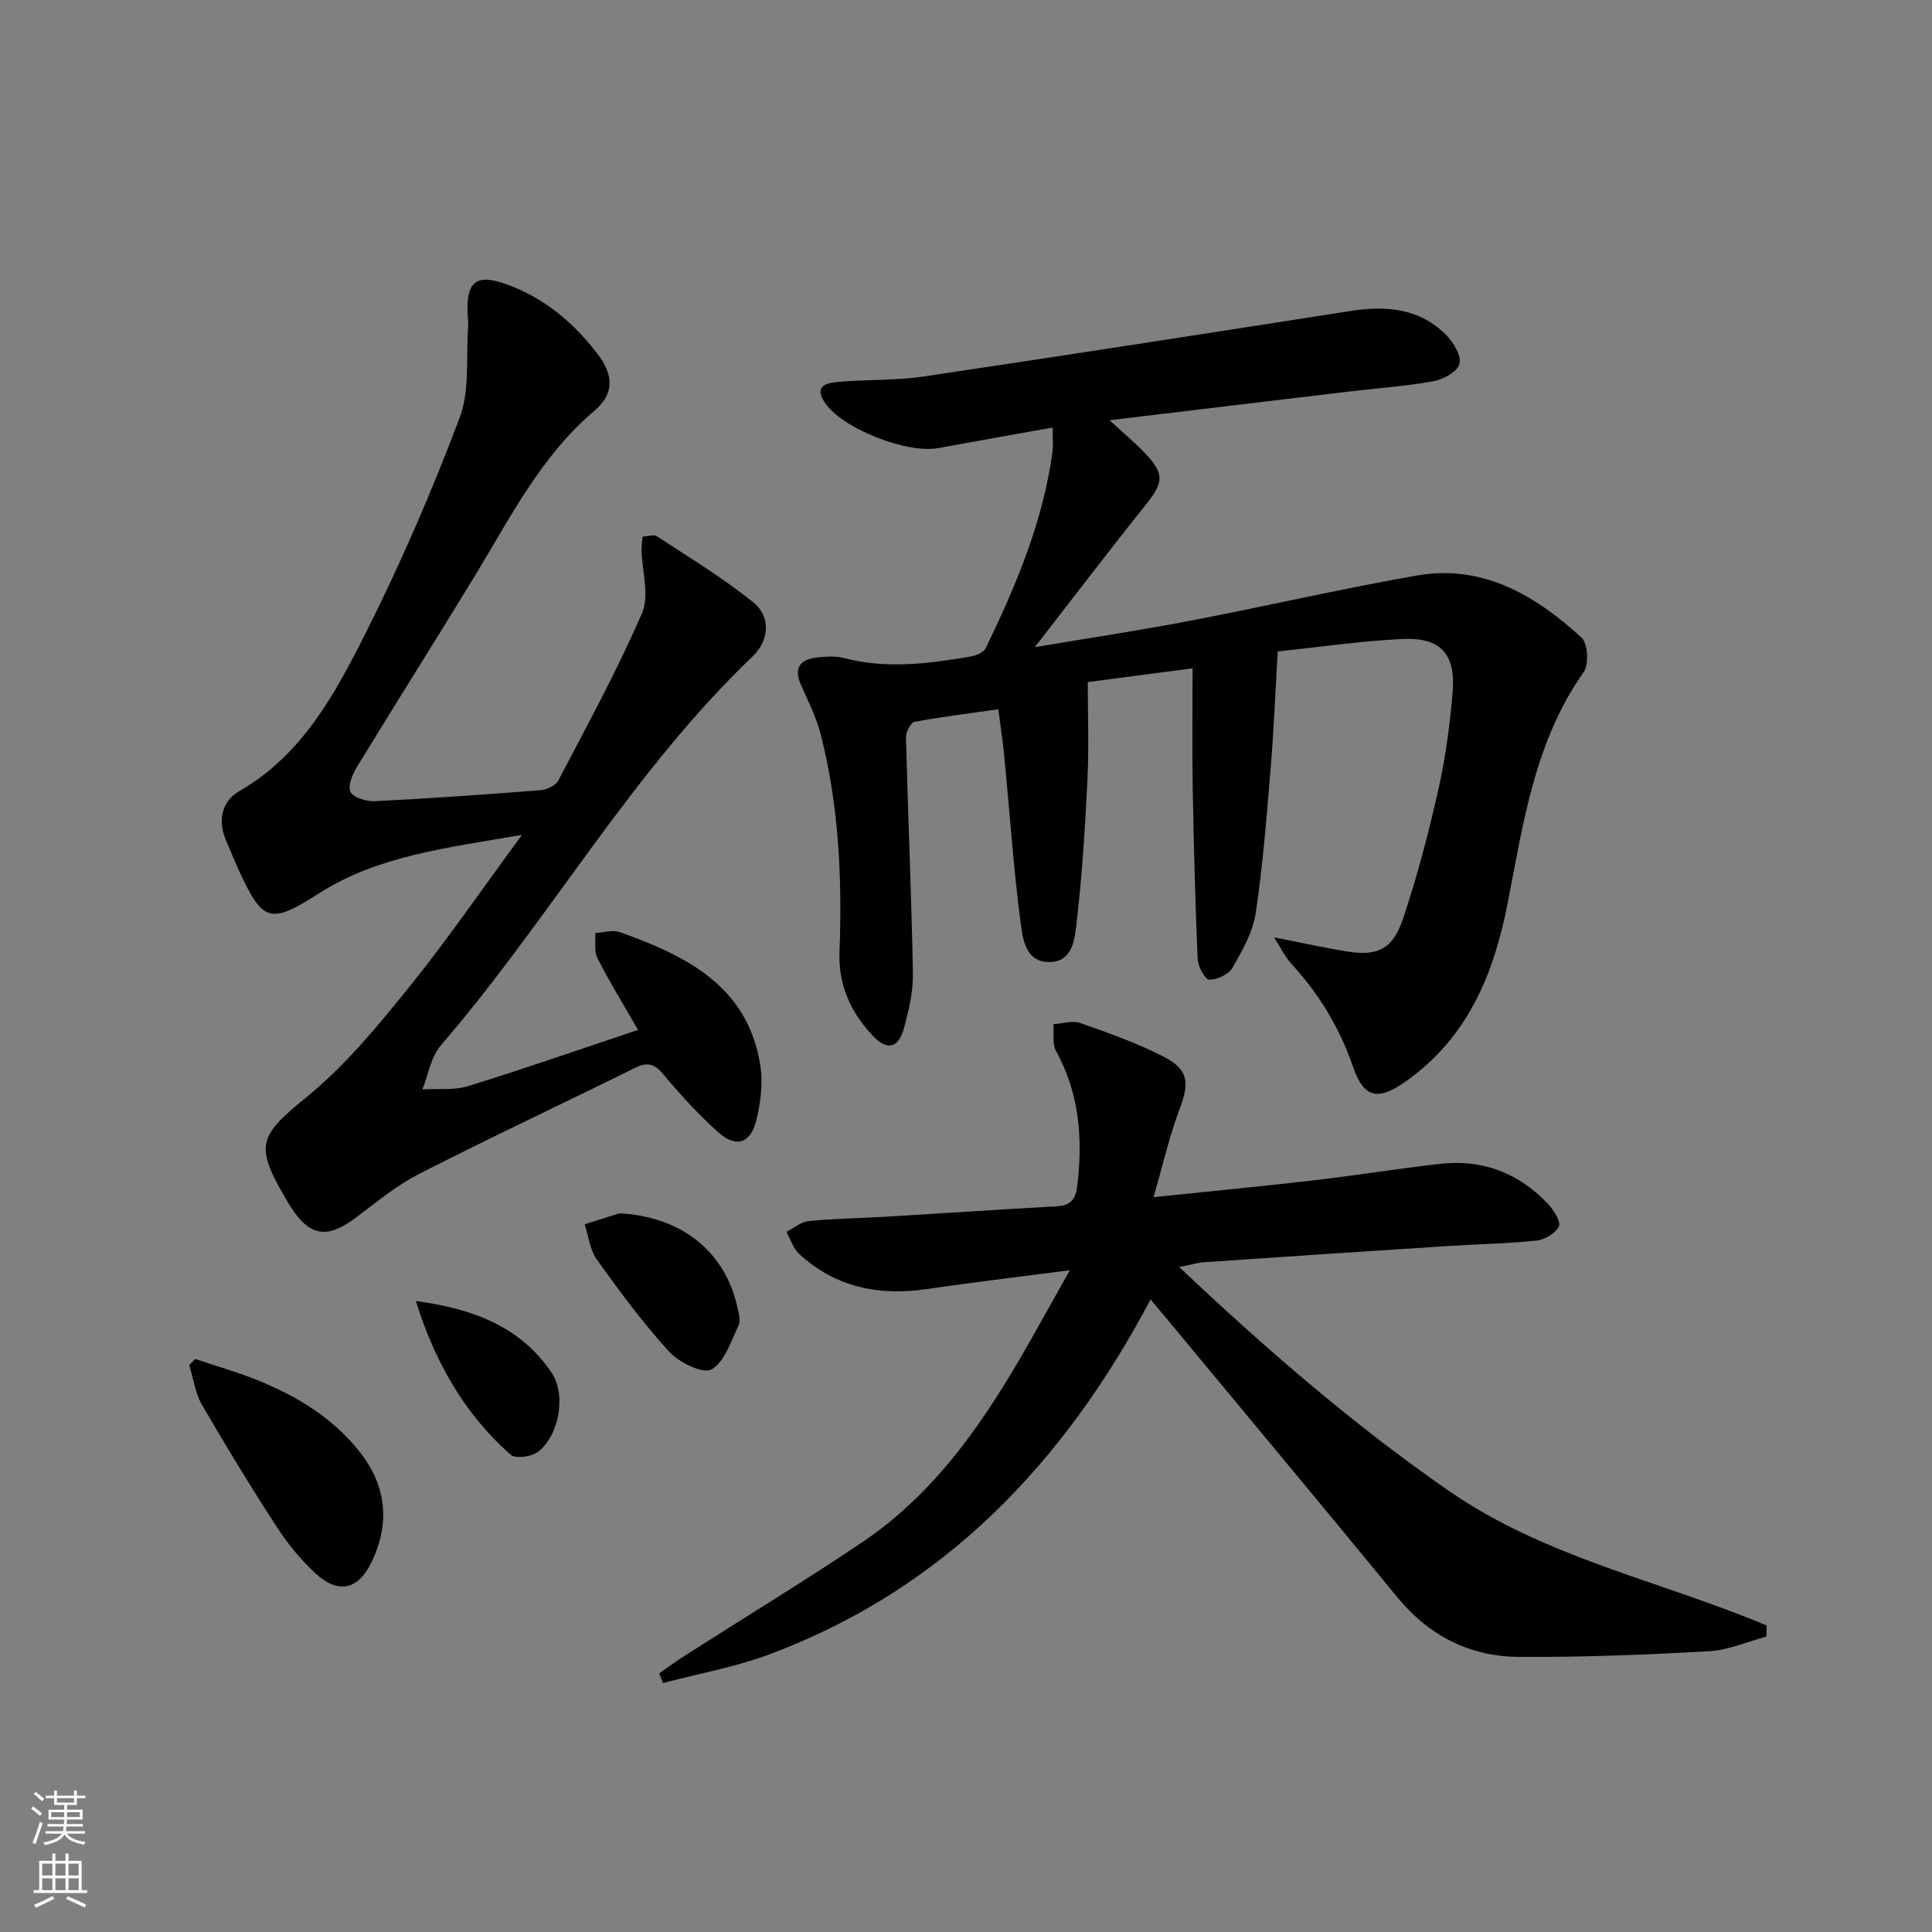
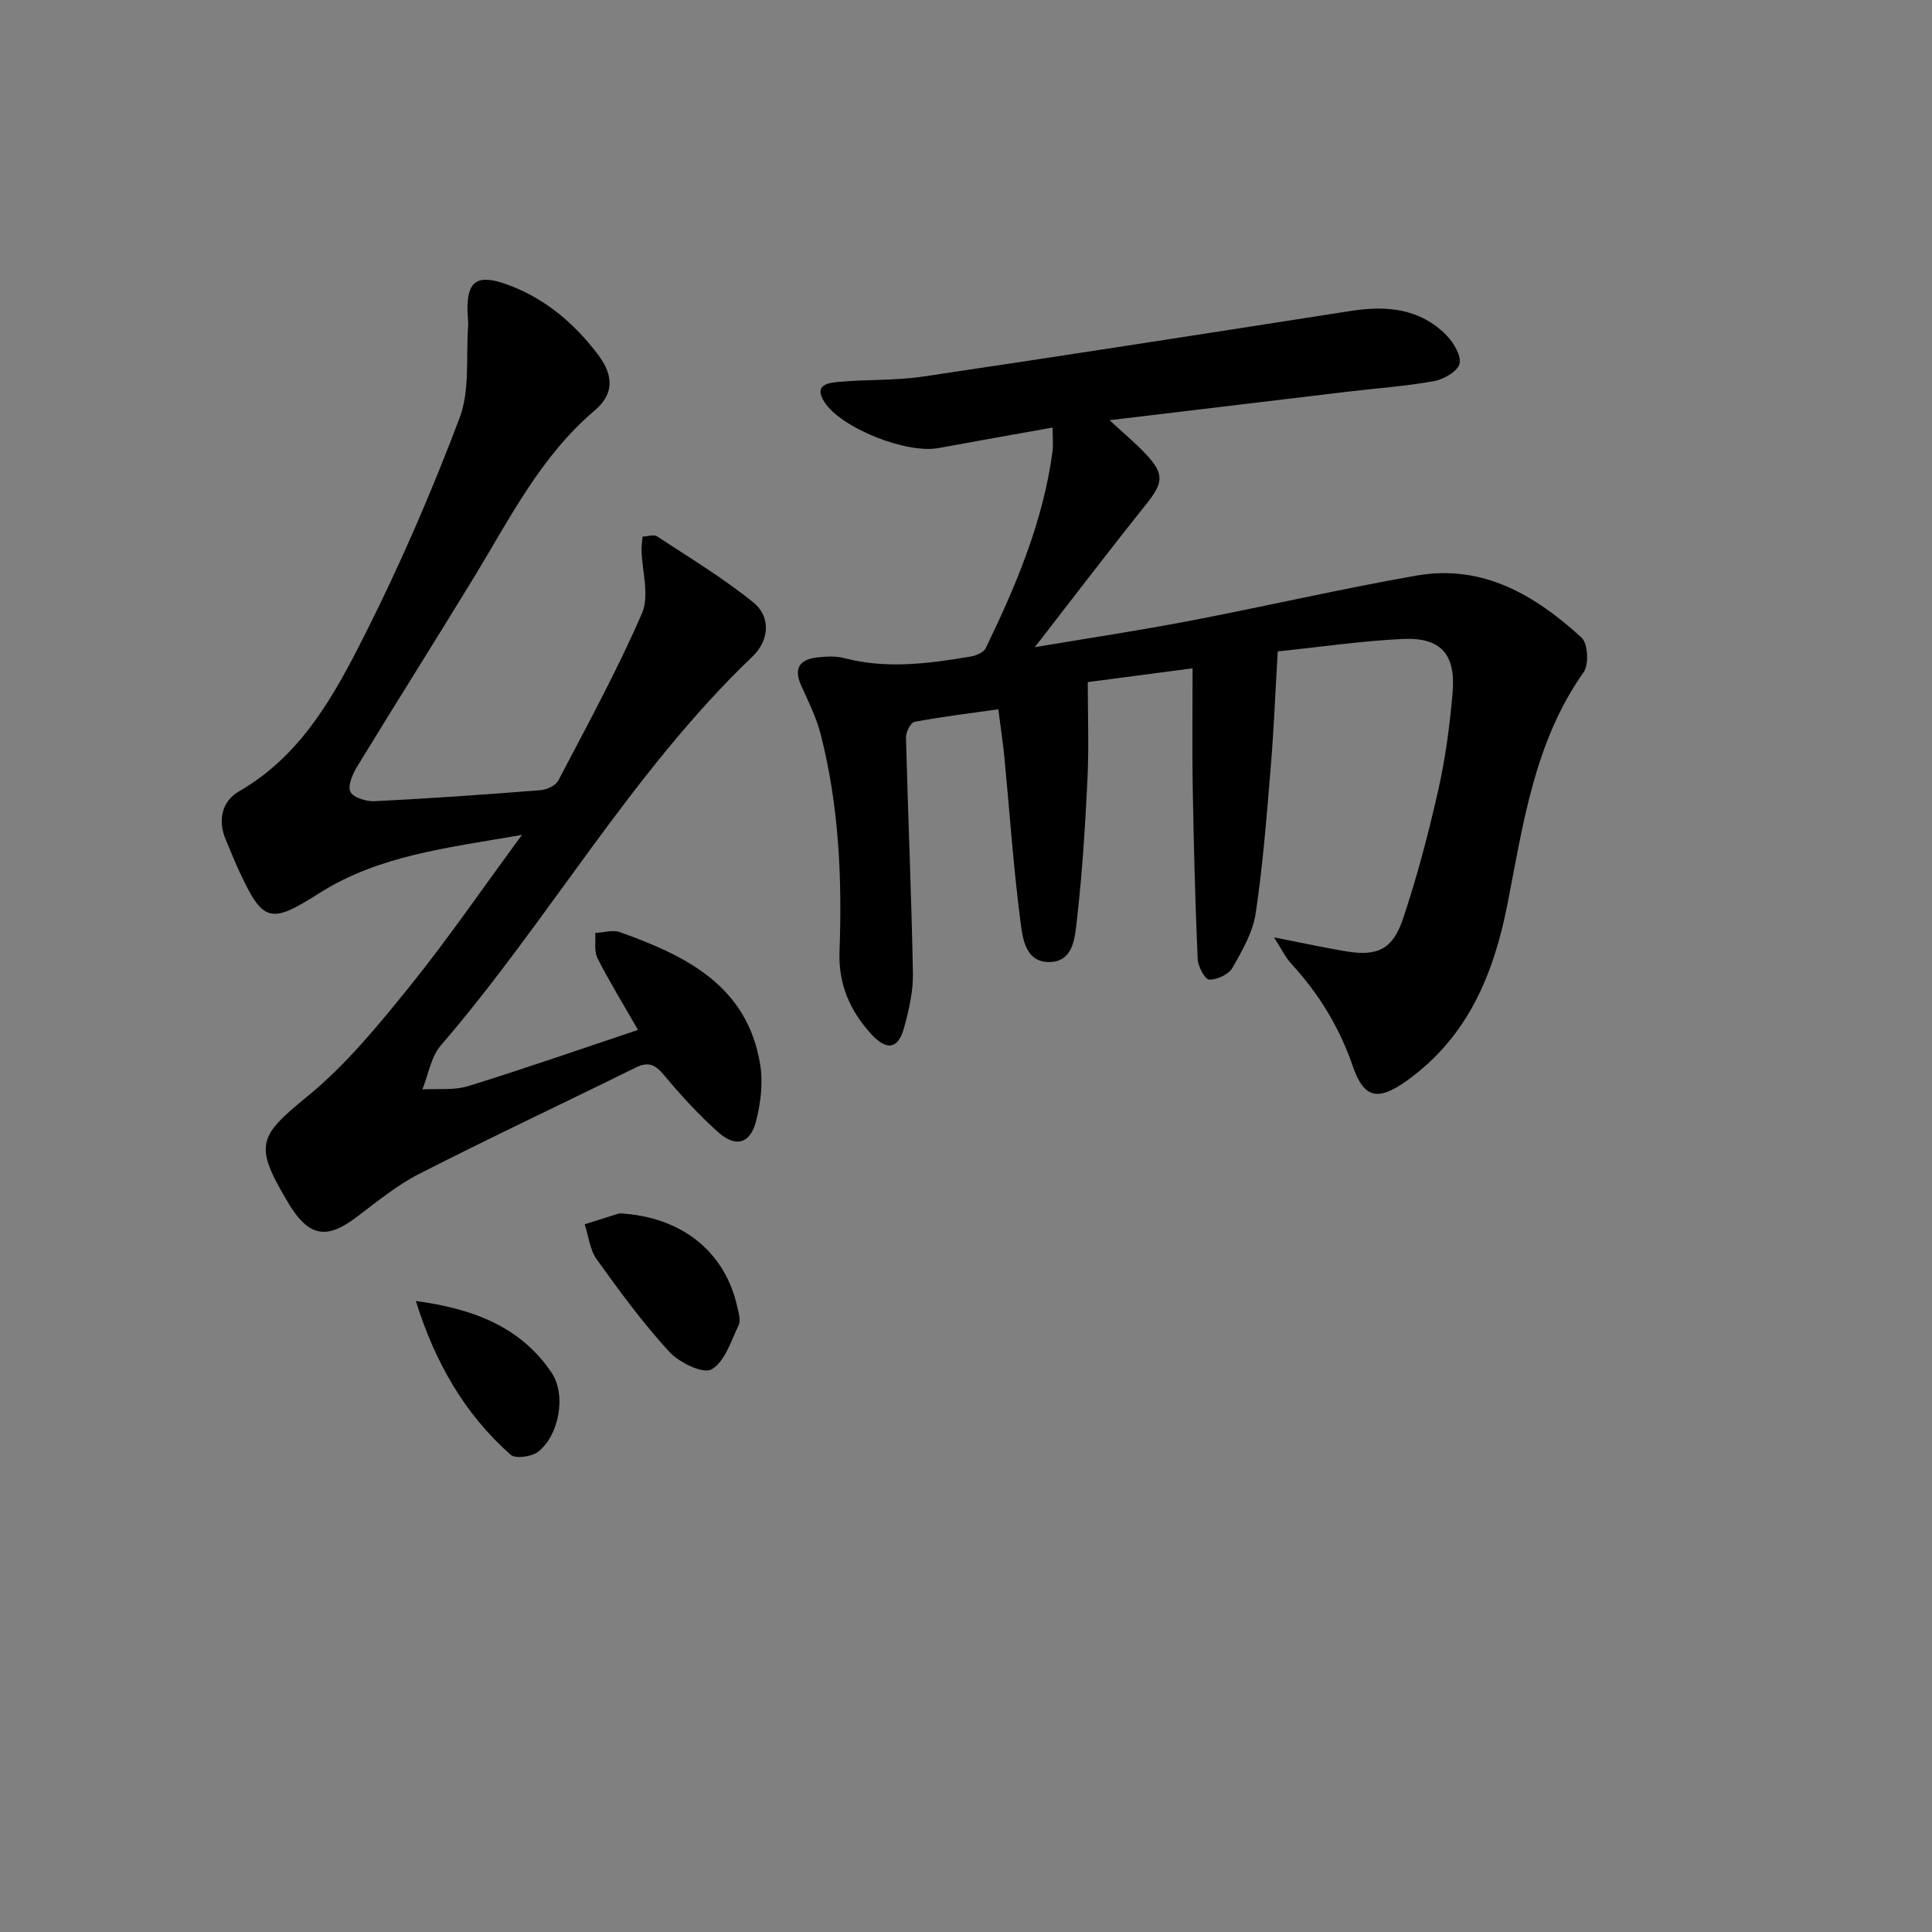
<svg xmlns="http://www.w3.org/2000/svg" enable-background="new 0 0 400 400" viewBox="0 0 400 400">
  <rect x="0" y="0" width="400" height="400" fill="#808080" stroke="none" />
  <g fill="#010000">
    <path d="m217.93 88.52c-8.31 1.49-15.99 2.83-23.65 4.25-6.58 1.22-20.15-4.13-23.61-9.56-2.29-3.59.89-3.96 3.05-4.15 5.79-.52 11.68-.25 17.41-1.1 29.53-4.38 59.02-8.98 88.52-13.58 7.42-1.16 14.38-.55 19.88 5.1 1.47 1.51 3.09 4.26 2.63 5.88-.45 1.6-3.3 3.19-5.32 3.56-5.87 1.05-11.85 1.47-17.78 2.17-16.15 1.92-32.3 3.87-49.34 5.91 2.92 2.7 5.3 4.67 7.42 6.91 4.01 4.24 3.74 6.03.07 10.61-7.65 9.55-15.06 19.3-22.96 29.47 11.12-1.87 21.74-3.47 32.27-5.49 15.62-2.99 31.13-6.6 46.79-9.34 13.66-2.39 24.56 4.08 34.14 12.86 1.31 1.2 1.55 5.56.43 7.14-10.17 14.39-12.51 31.31-15.74 47.85-2.88 14.72-8.23 27.66-20.84 36.71-5.99 4.29-8.9 3.77-11.23-3.01-2.76-8.03-7.02-14.98-12.72-21.18-1.24-1.34-2.04-3.08-3.58-5.46 5.85 1.14 10.49 2.18 15.17 2.93 6.19.99 9.39-.43 11.49-6.65 2.96-8.78 5.32-17.79 7.36-26.84 1.49-6.62 2.39-13.42 2.96-20.19.67-7.93-2.51-11.41-10.38-11.03-8.59.42-17.13 1.67-25.83 2.58-.5 8.43-.8 16.22-1.45 23.98-.84 10.09-1.61 20.21-3.11 30.22-.59 3.94-2.78 7.75-4.81 11.3-.79 1.37-3.19 2.5-4.81 2.45-.88-.03-2.34-2.74-2.4-4.29-.51-11.79-.81-23.6-1.02-35.4-.14-8.14-.03-16.28-.03-24.76-7.31.96-14.29 1.87-21.7 2.85 0 6.79.26 13.43-.06 20.05-.47 9.78-1.08 19.57-2.2 29.3-.4 3.48-.67 8.62-5.76 8.61-5.02 0-5.49-5.13-5.94-8.59-1.45-11.19-2.21-22.47-3.29-33.7-.3-3.11-.78-6.2-1.27-10.04-6.01.85-11.71 1.54-17.35 2.6-.79.15-1.8 2.13-1.77 3.24.42 16.28 1.14 32.55 1.44 48.83.07 3.75-.83 7.6-1.83 11.26-1.2 4.39-3.55 4.84-6.71 1.42-4.43-4.82-6.91-10.35-6.66-17.17.56-15.16-.11-30.27-3.91-45.05-.9-3.5-2.58-6.81-4.06-10.14-1.64-3.69-.06-5.36 3.46-5.74 1.8-.19 3.74-.3 5.47.15 8.78 2.3 17.49 1.15 26.18-.32 1.14-.19 2.71-.85 3.14-1.75 6.31-13.03 11.92-26.32 13.84-40.84.14-1.32 0-2.64 0-4.82z" />
-     <path d="m221.49 262.99c-10.9 1.42-20.28 2.53-29.63 3.9-9.94 1.46-18.91-.37-26.43-7.31-1.22-1.13-1.76-3-2.61-4.53 1.53-.78 3.01-2.08 4.61-2.24 5.28-.52 10.61-.58 15.91-.9 11.78-.7 23.56-1.5 35.35-2.15 3.08-.17 4.04-1.43 4.39-4.58 1.1-9.67.36-18.86-4.44-27.58-.82-1.49-.39-3.68-.53-5.55 1.85-.12 3.91-.81 5.53-.25 5.91 2.08 11.88 4.17 17.42 7.05 5.08 2.65 5.17 5.43 3.19 10.69-2.12 5.62-3.46 11.54-5.42 18.32 12.12-1.26 22.64-2.26 33.13-3.48 8.73-1.02 17.42-2.42 26.16-3.42 8.85-1.01 16.42 1.92 22.48 8.42 1.14 1.23 2.61 3.59 2.14 4.55-.71 1.43-2.93 2.74-4.63 2.92-6.11.64-12.28.73-18.42 1.13-16.76 1.08-33.52 2.19-50.27 3.34-1.47.1-2.92.55-5.27 1.01 17.94 16.96 36.05 32.65 55.9 46.39 19.97 13.82 43.79 18.59 65.71 27.82-.01.77-.03 1.53-.04 2.3-3.96 1.05-7.87 2.8-11.87 3.03-13.11.73-26.26 1.26-39.39 1.17-10.11-.07-18.56-4.32-25.13-12.32-15.73-19.18-31.63-38.22-47.46-57.32-1.04-1.26-2.1-2.5-3.66-4.36-17.97 33.95-42.77 59.96-78.89 73.47-7.1 2.66-14.7 4-22.06 5.94-.26-.67-.51-1.33-.77-2 1.81-1.25 3.58-2.57 5.43-3.75 12.19-7.79 24.57-15.3 36.57-23.38 15.46-10.41 25.58-25.46 34.6-41.36 2.59-4.55 5.14-9.14 8.4-14.97z" />
    <path d="m132.09 213.23c-3.22-5.62-6.01-10.13-8.39-14.86-.73-1.44-.34-3.45-.46-5.21 1.71-.08 3.61-.7 5.1-.17 13.69 4.9 26.42 11.07 29.06 27.48.6 3.77.09 7.94-.87 11.67-1.19 4.65-4.2 5.51-7.8 2.3-4.08-3.64-7.81-7.72-11.31-11.92-1.83-2.2-3.26-2.75-5.85-1.47-14.9 7.36-29.95 14.42-44.75 21.97-4.69 2.39-8.86 5.86-13.11 9.05-5.96 4.48-9.53 3.98-13.52-2.18-.36-.56-.68-1.14-1.02-1.72-6.62-11.21-5.47-13.05 4.5-21.2 7.88-6.44 14.54-14.56 20.99-22.54 7.91-9.79 15.04-20.21 23.41-31.58-15.47 2.71-29.63 4.23-41.96 12.07-10.12 6.44-11.63 6.13-16.58-4.55-.98-2.11-1.84-4.28-2.75-6.42-1.76-4.11-.85-8.07 2.75-10.14 13.02-7.5 19.78-20.06 26.1-32.59 7.31-14.5 13.78-29.49 19.52-44.68 2.17-5.74 1.3-12.63 1.77-19.01.07-.99-.1-1.99-.13-2.99-.17-6.28 1.92-7.84 7.88-5.75 7.96 2.79 14.16 8.05 19.15 14.64 3.37 4.44 3.2 8.27-.71 11.57-11.22 9.51-17.58 22.41-25.02 34.6-7.96 13.05-16.13 25.97-24.09 39.02-.96 1.57-2.06 4.03-1.46 5.3.57 1.21 3.32 2.05 5.05 1.96 11.45-.57 22.89-1.38 34.31-2.28 1.31-.1 3.15-.96 3.7-2.01 5.98-11.44 12.2-22.8 17.32-34.63 1.59-3.67 0-8.72-.1-13.13-.02-.81.13-1.62.23-2.73 1.12-.05 2.32-.49 2.96-.07 6.76 4.45 13.75 8.65 20.01 13.74 3.59 2.92 3.27 7.81-.19 11.12-25.1 23.99-42.09 54.47-64.57 80.56-2.04 2.37-2.57 6.03-3.81 9.1 3.18-.19 6.55.23 9.51-.69 11.72-3.63 23.29-7.67 35.13-11.63z" />
-     <path d="m40.42 281.36c4.28 1.44 8.65 2.69 12.84 4.37 8.25 3.33 15.76 7.88 21.32 15 5.51 7.07 6.2 14.83 2.26 22.85-2.76 5.62-6.87 6.48-11.53 2.16-3.01-2.8-5.72-6.07-7.96-9.53-5.41-8.34-10.59-16.83-15.57-25.43-1.39-2.41-1.76-5.42-2.59-8.15.41-.42.82-.85 1.23-1.27z" />
    <path d="m128.24 251.21c12.61.64 21.79 7.7 24.39 19.28.29 1.27.77 2.86.29 3.88-1.57 3.3-2.87 7.59-5.61 9.15-1.74.99-6.7-1.41-8.74-3.64-5.46-5.96-10.29-12.53-15.01-19.12-1.43-2-1.71-4.83-2.51-7.29 2.39-.75 4.79-1.51 7.19-2.26z" />
    <path d="m86.1 269.36c11.43 1.54 21.58 5.1 28.13 14.89 3.06 4.59 1.5 13-2.85 16.34-1.33 1.02-4.66 1.48-5.66.6-9.64-8.52-15.75-19.37-19.62-31.83z" />
  </g>
-   <path d="m6.44 374.46.42-.45c.65.47 1.27.95 1.85 1.44l-.45.49c-.65-.56-1.25-1.06-1.82-1.48m.93 7.33-.63-.26c.55-1.36 1.05-2.8 1.52-4.33.19.1.38.19.59.27-.46 1.29-.95 2.73-1.48 4.32m-.38-10.38.44-.42c.43.34 1.01.82 1.74 1.44l-.49.49c-.53-.51-1.09-1.01-1.69-1.51m2.5.35h1.72v-1.04h.59v1.04h3.52v-1.04h.59v1.04h1.75v.53h-1.75v1.42h-2.03v.97h3.22v2.03h-3.24c0 .35-.01.66-.03.93h3.32v.53h-3.37c-.03.27-.08.58-.15.94h3.96v.53h-3.71c.67.92 1.93 1.48 3.79 1.68-.13.24-.23.44-.29.59-2.13-.38-3.48-1.08-4.04-2.12-.43.97-1.77 1.72-4.03 2.23-.09-.19-.2-.37-.33-.55 2.1-.42 3.37-1.03 3.81-1.83h-3.36v-.53h3.58c.08-.29.13-.61.16-.94h-3.33v-.53h3.39c.02-.27.04-.58.04-.93h-3.23v-2.03h3.25v-.97h-2.07v-1.42h-1.73zm1.12 3.44v1h2.65c.01-.3.02-.44.01-.4v-.25-.35zm1.19-2h3.52v-.91h-3.52zm4.71 2h-2.63v.59c0 .15-.01.28-.01.4h2.64z" fill="#fbfcfa" />
-   <path d="m13.56 383.74h.63v1.52h2.72v6.07h1.13v.6h-11.06v-.6h1.13v-6.07h2.73v-1.52h.63v1.52h2.1v-1.52zm-2.69 8.83.38.56c-1.24.63-2.53 1.25-3.85 1.85-.1-.21-.21-.42-.34-.63 1.36-.55 2.63-1.15 3.81-1.78m-2.13-4.27h2.1v-2.45h-2.1zm0 3.04h2.1v-2.46h-2.1zm2.72-3.04h2.1v-2.45h-2.1zm0 3.04h2.1v-2.46h-2.1zm6.07 3.6c-1.41-.71-2.7-1.3-3.86-1.78l.35-.56c1.45.62 2.75 1.19 3.84 1.72zm-1.25-9.09h-2.1v2.45h2.1zm-2.09 5.49h2.1v-2.46h-2.1z" fill="#fbfcfa" />
</svg>